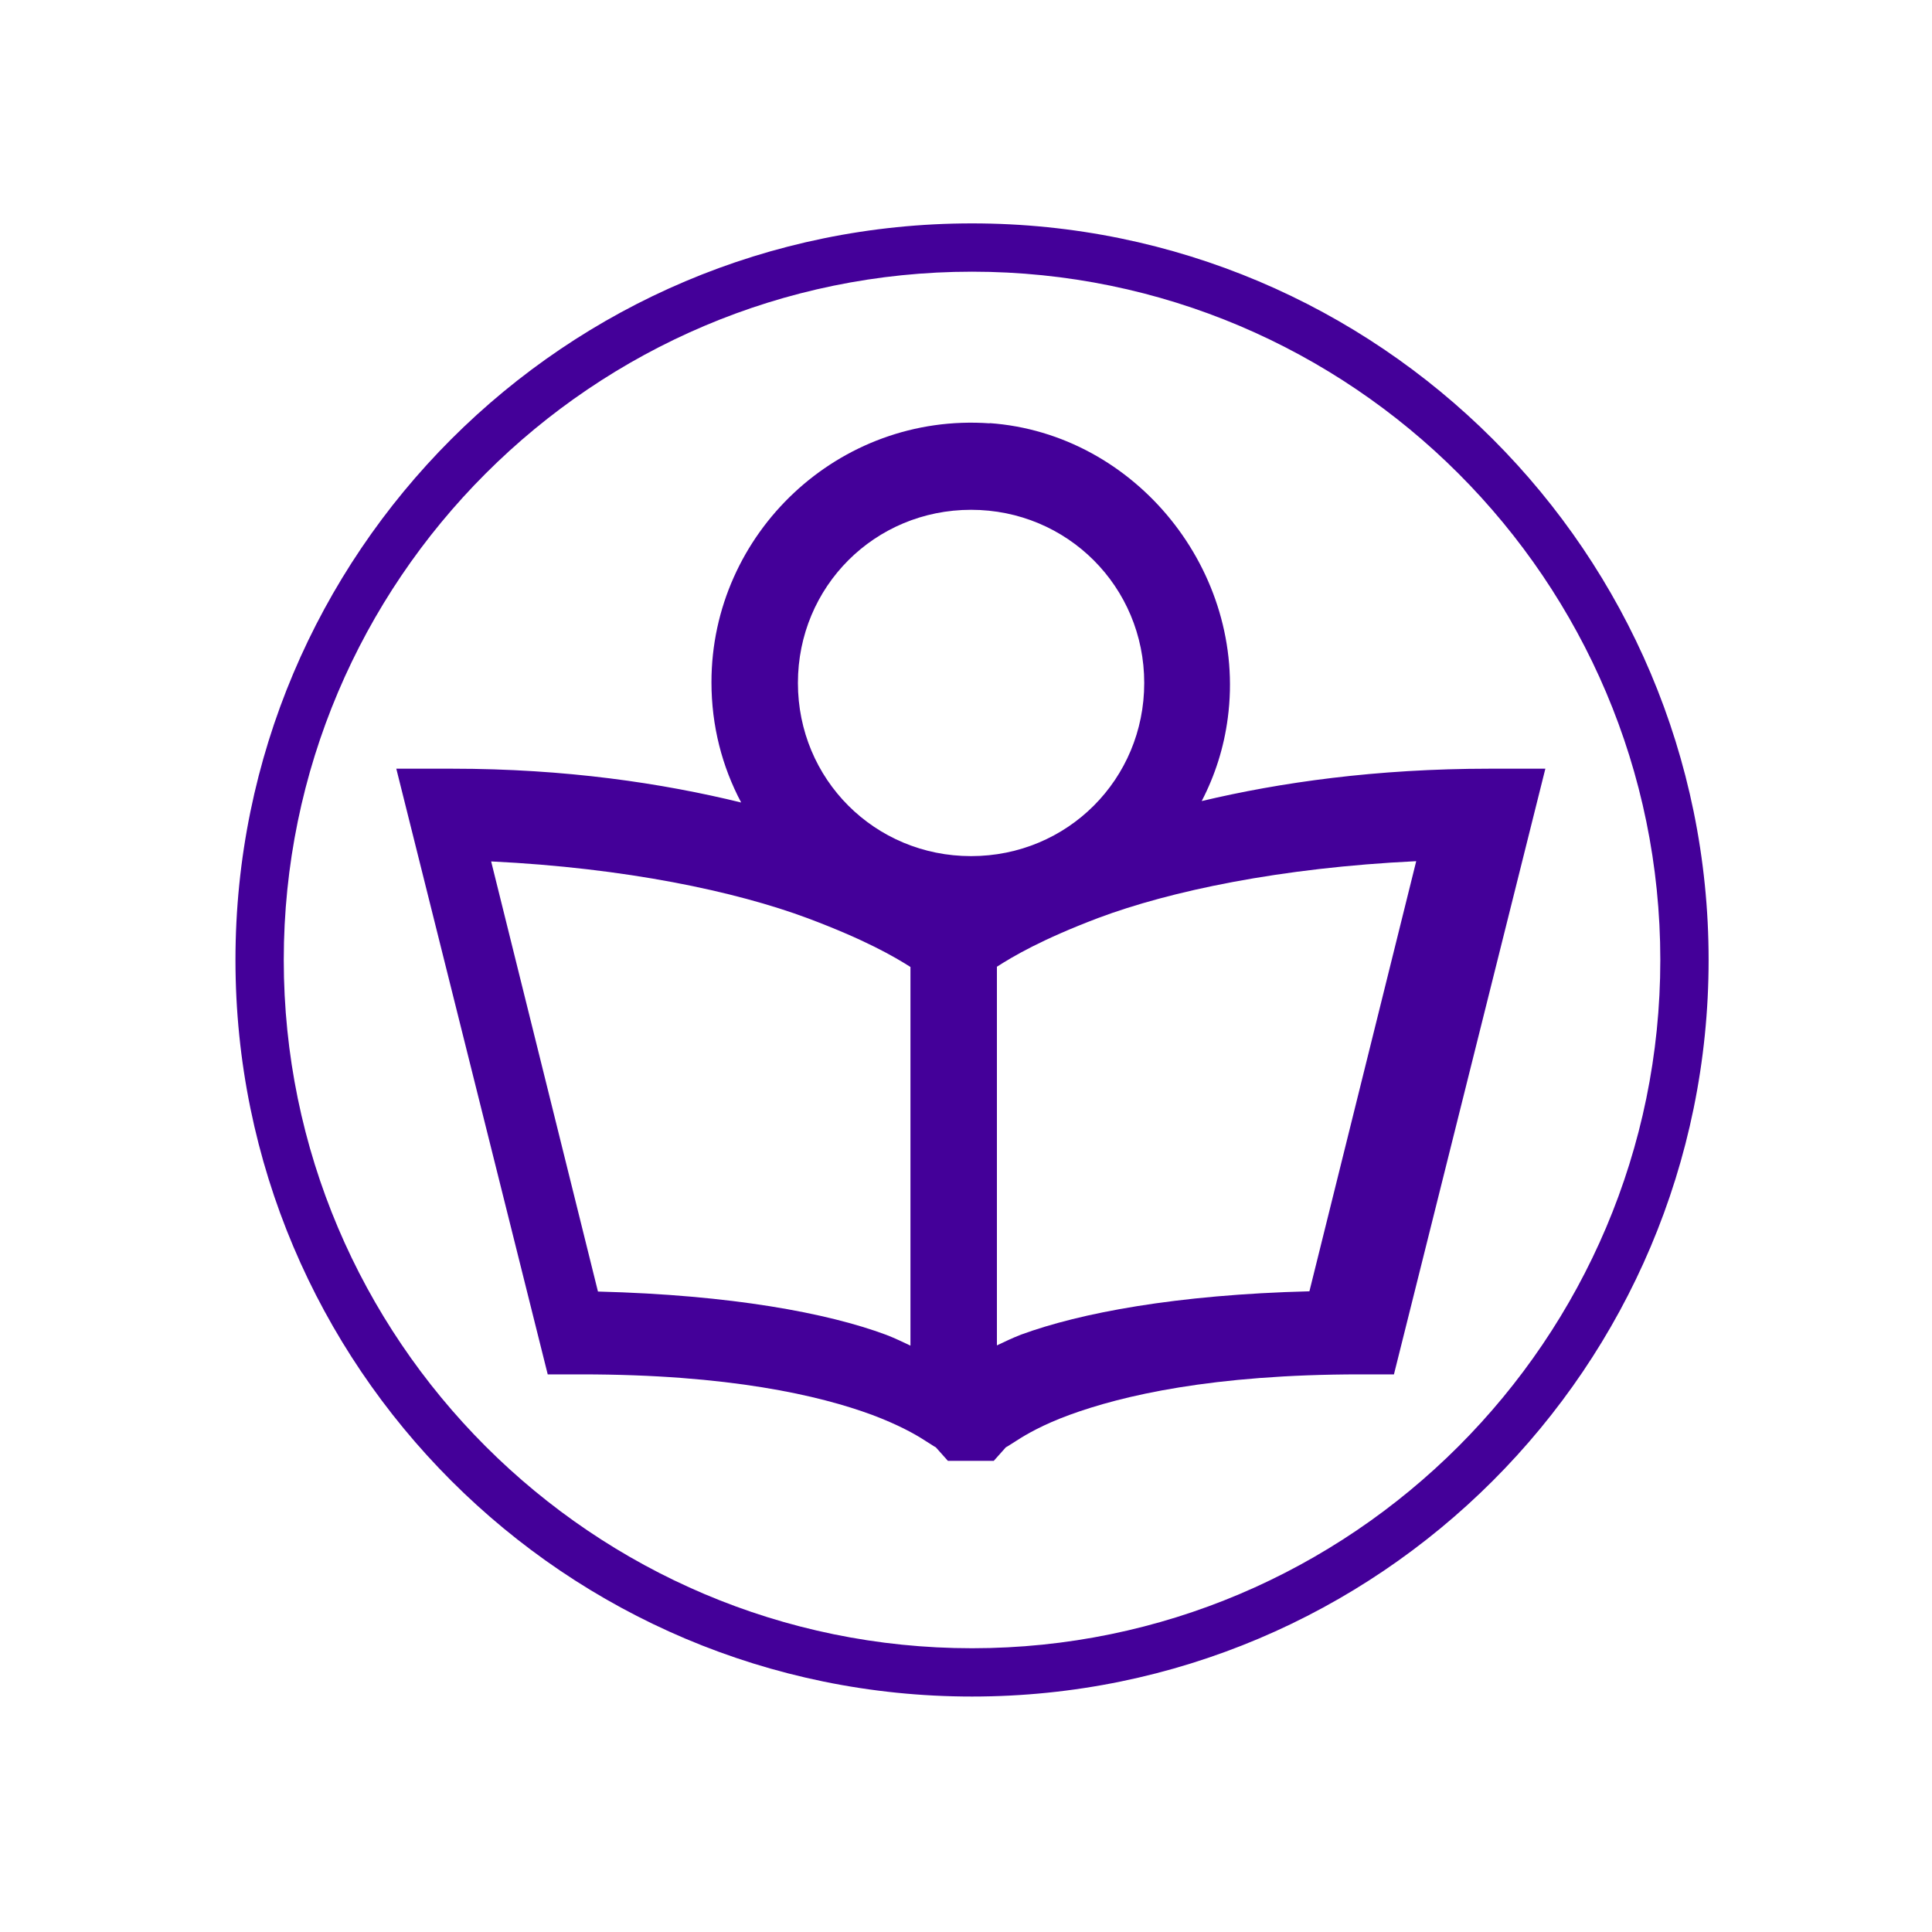
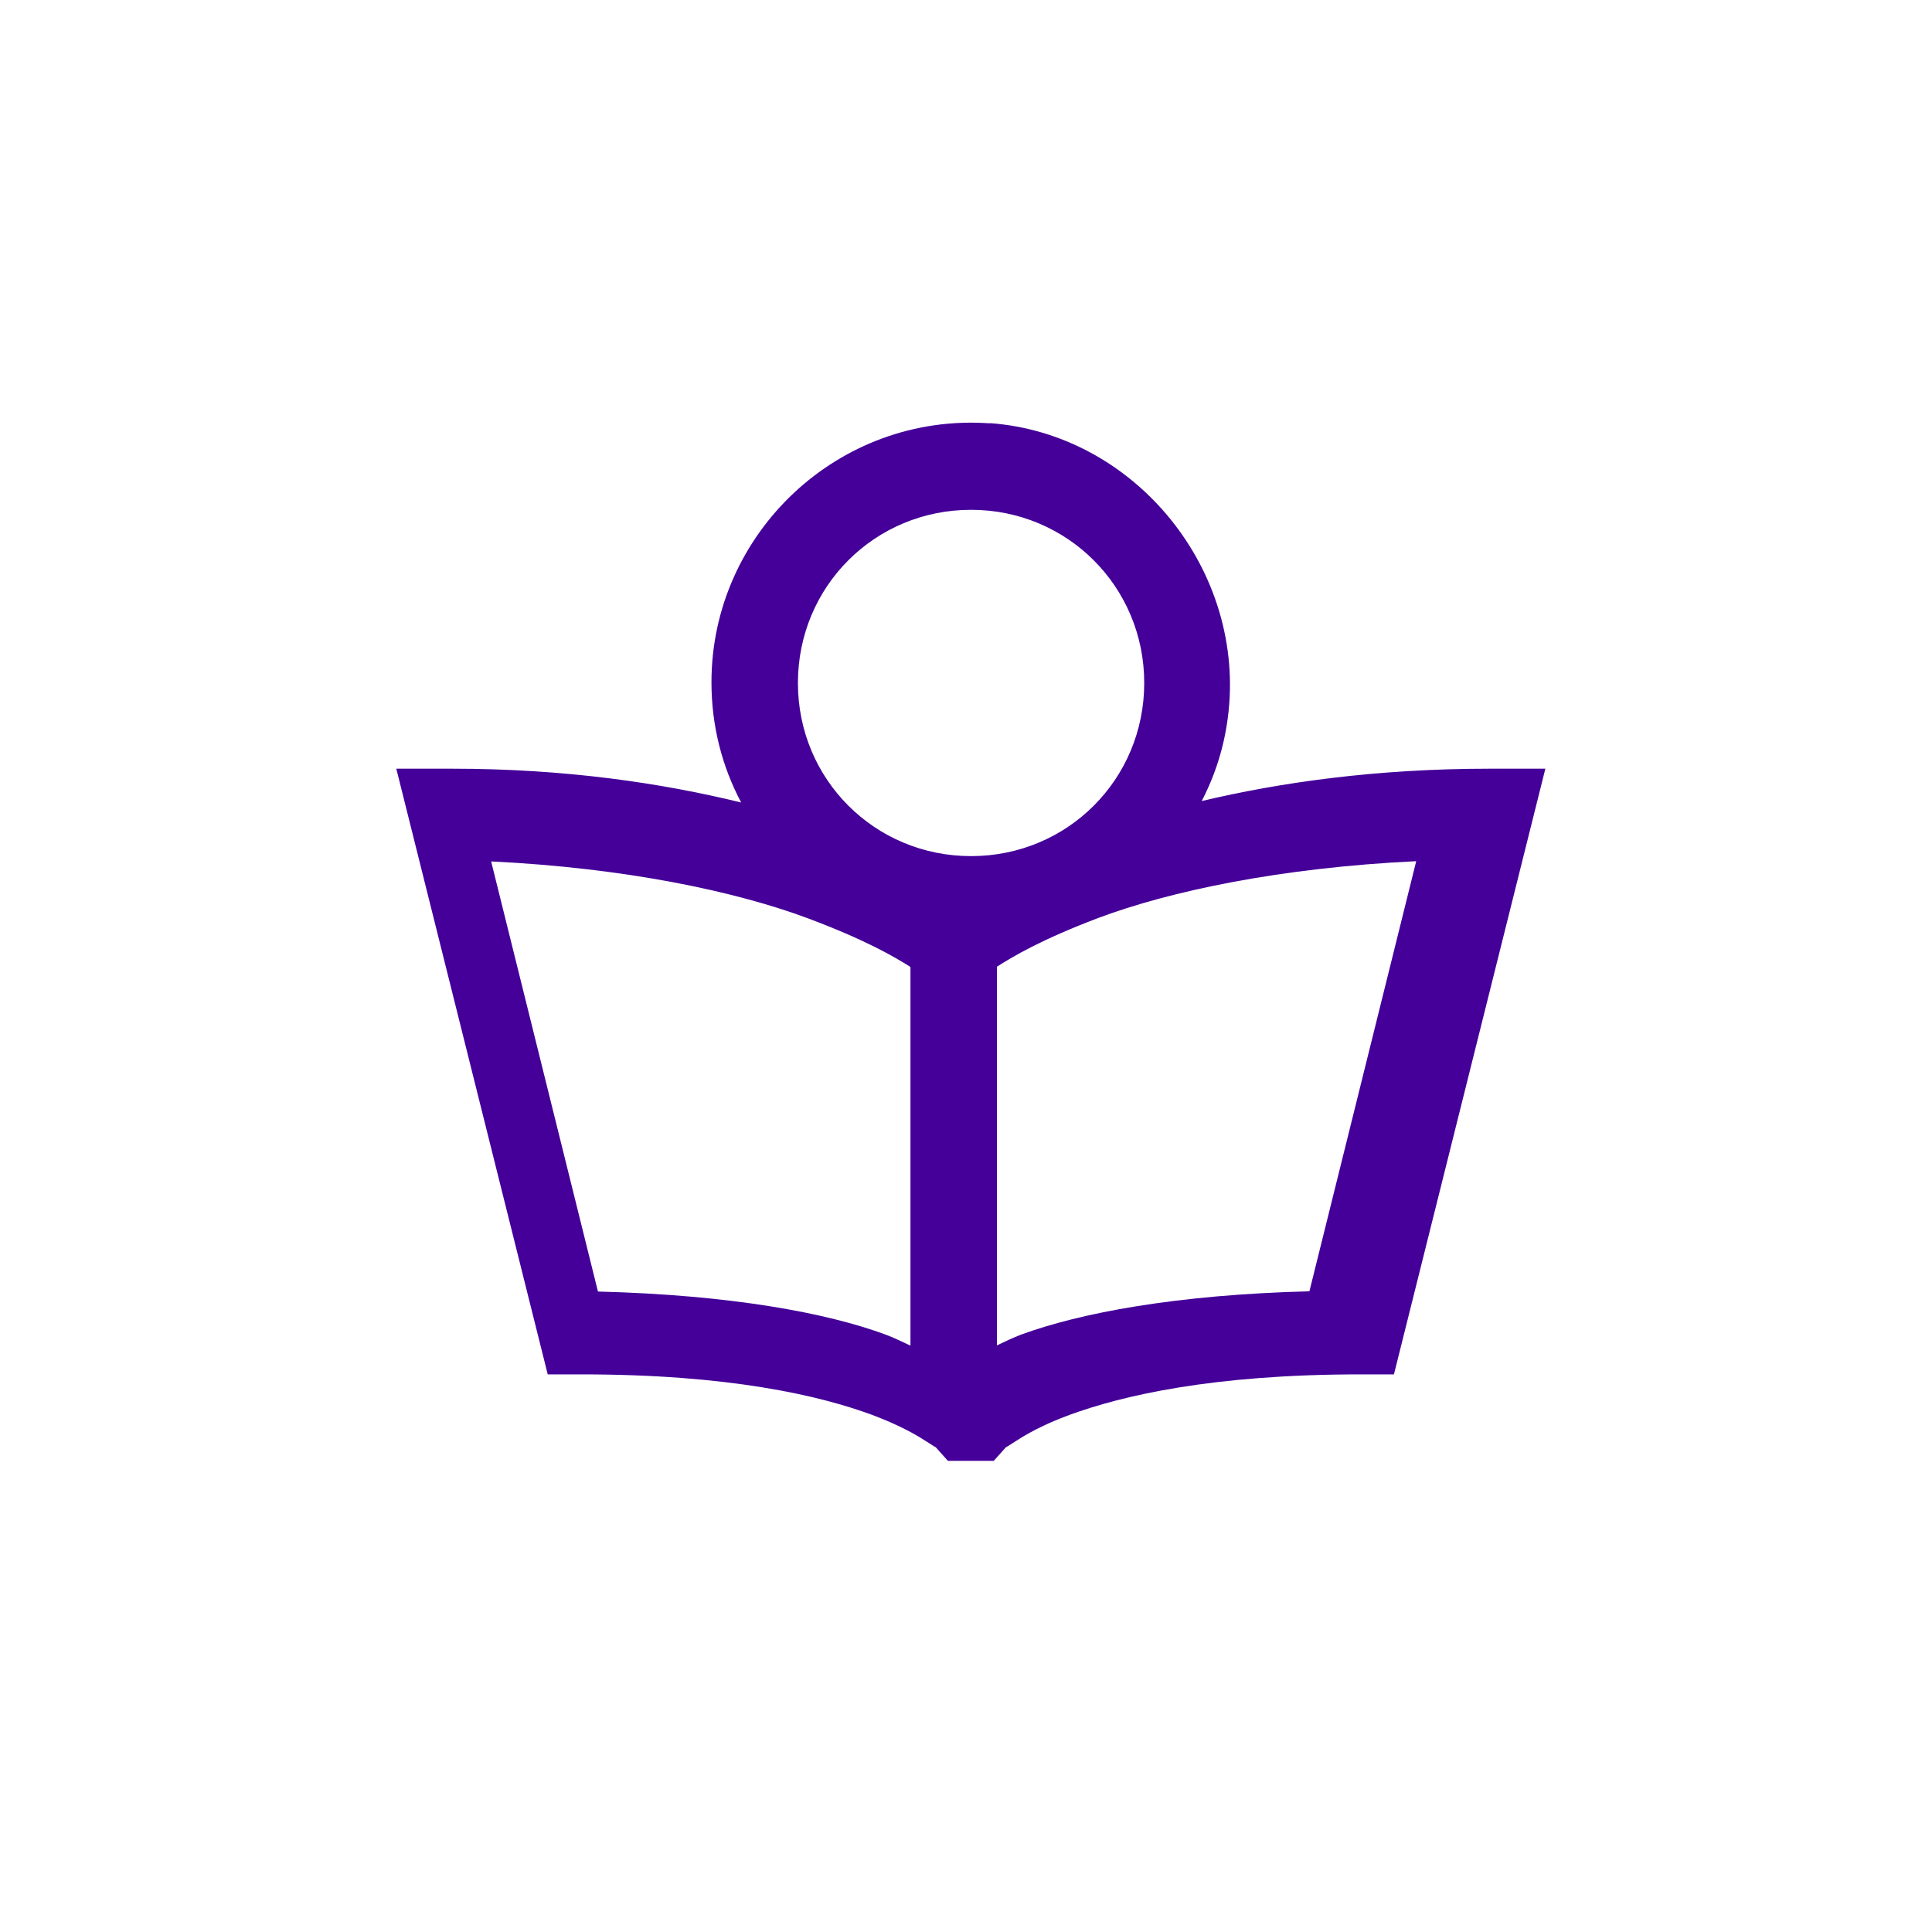
<svg xmlns="http://www.w3.org/2000/svg" viewBox="0 0 80 80">
  <defs>
    <style>
      .cls-1 {
        fill: #409;
      }
    </style>
  </defs>
  <g id="Lager_purple_border" data-name="Lager purple border">
-     <path class="cls-1" d="m40.25,11.25c15.71,0,28.5,12.79,28.5,28.5s-12.79,28.5-28.5,28.5-28.5-12.79-28.5-28.5,12.79-28.5,28.5-28.5m0-2c-16.84,0-30.5,13.66-30.5,30.5s13.66,30.5,30.5,30.5,30.5-13.66,30.5-30.5-13.66-30.5-30.5-30.5h0Z" />
-   </g>
+     </g>
  <g id="Lager_19" data-name="Lager 19">
    <path class="cls-1" d="m40.99,17.53c-6.26-.45-11.53,4.55-11.53,10.72,0,1.81.44,3.49,1.23,4.98-3.27-.8-7.25-1.4-11.98-1.4h-2.3l6.27,25.08h1.4c6.1,0,9.85.87,12.04,1.68,1.09.41,1.78.8,2.18,1.06s.45.28.45.28l.5.56h1.9l.5-.56s.05-.02.45-.28,1.09-.66,2.18-1.06c2.18-.8,5.93-1.68,12.04-1.68h1.4l6.27-25.08h-2.3c-4.71,0-8.69.57-11.93,1.34.55-1.06.92-2.21,1.08-3.44.8-6.04-3.79-11.78-9.87-12.21Zm-.78,3.58c3.98,0,7.17,3.18,7.17,7.17s-3.18,7.17-7.17,7.17-7.17-3.18-7.17-7.17,3.18-7.17,7.17-7.17Zm-19.87,14.56c5.57.27,10.12,1.24,13.1,2.35,2.4.9,3.58,1.59,4.26,2.02v15.68c-.32-.15-.62-.3-1.01-.45-2.42-.9-6.4-1.65-11.93-1.79l-4.42-17.8Zm38.3,0l-4.42,17.8c-5.53.14-9.5.9-11.93,1.79-.39.15-.69.3-1.01.45v-15.68c.67-.43,1.85-1.13,4.2-2.02,2.96-1.11,7.52-2.08,13.16-2.35Z" />
  </g>
</svg>